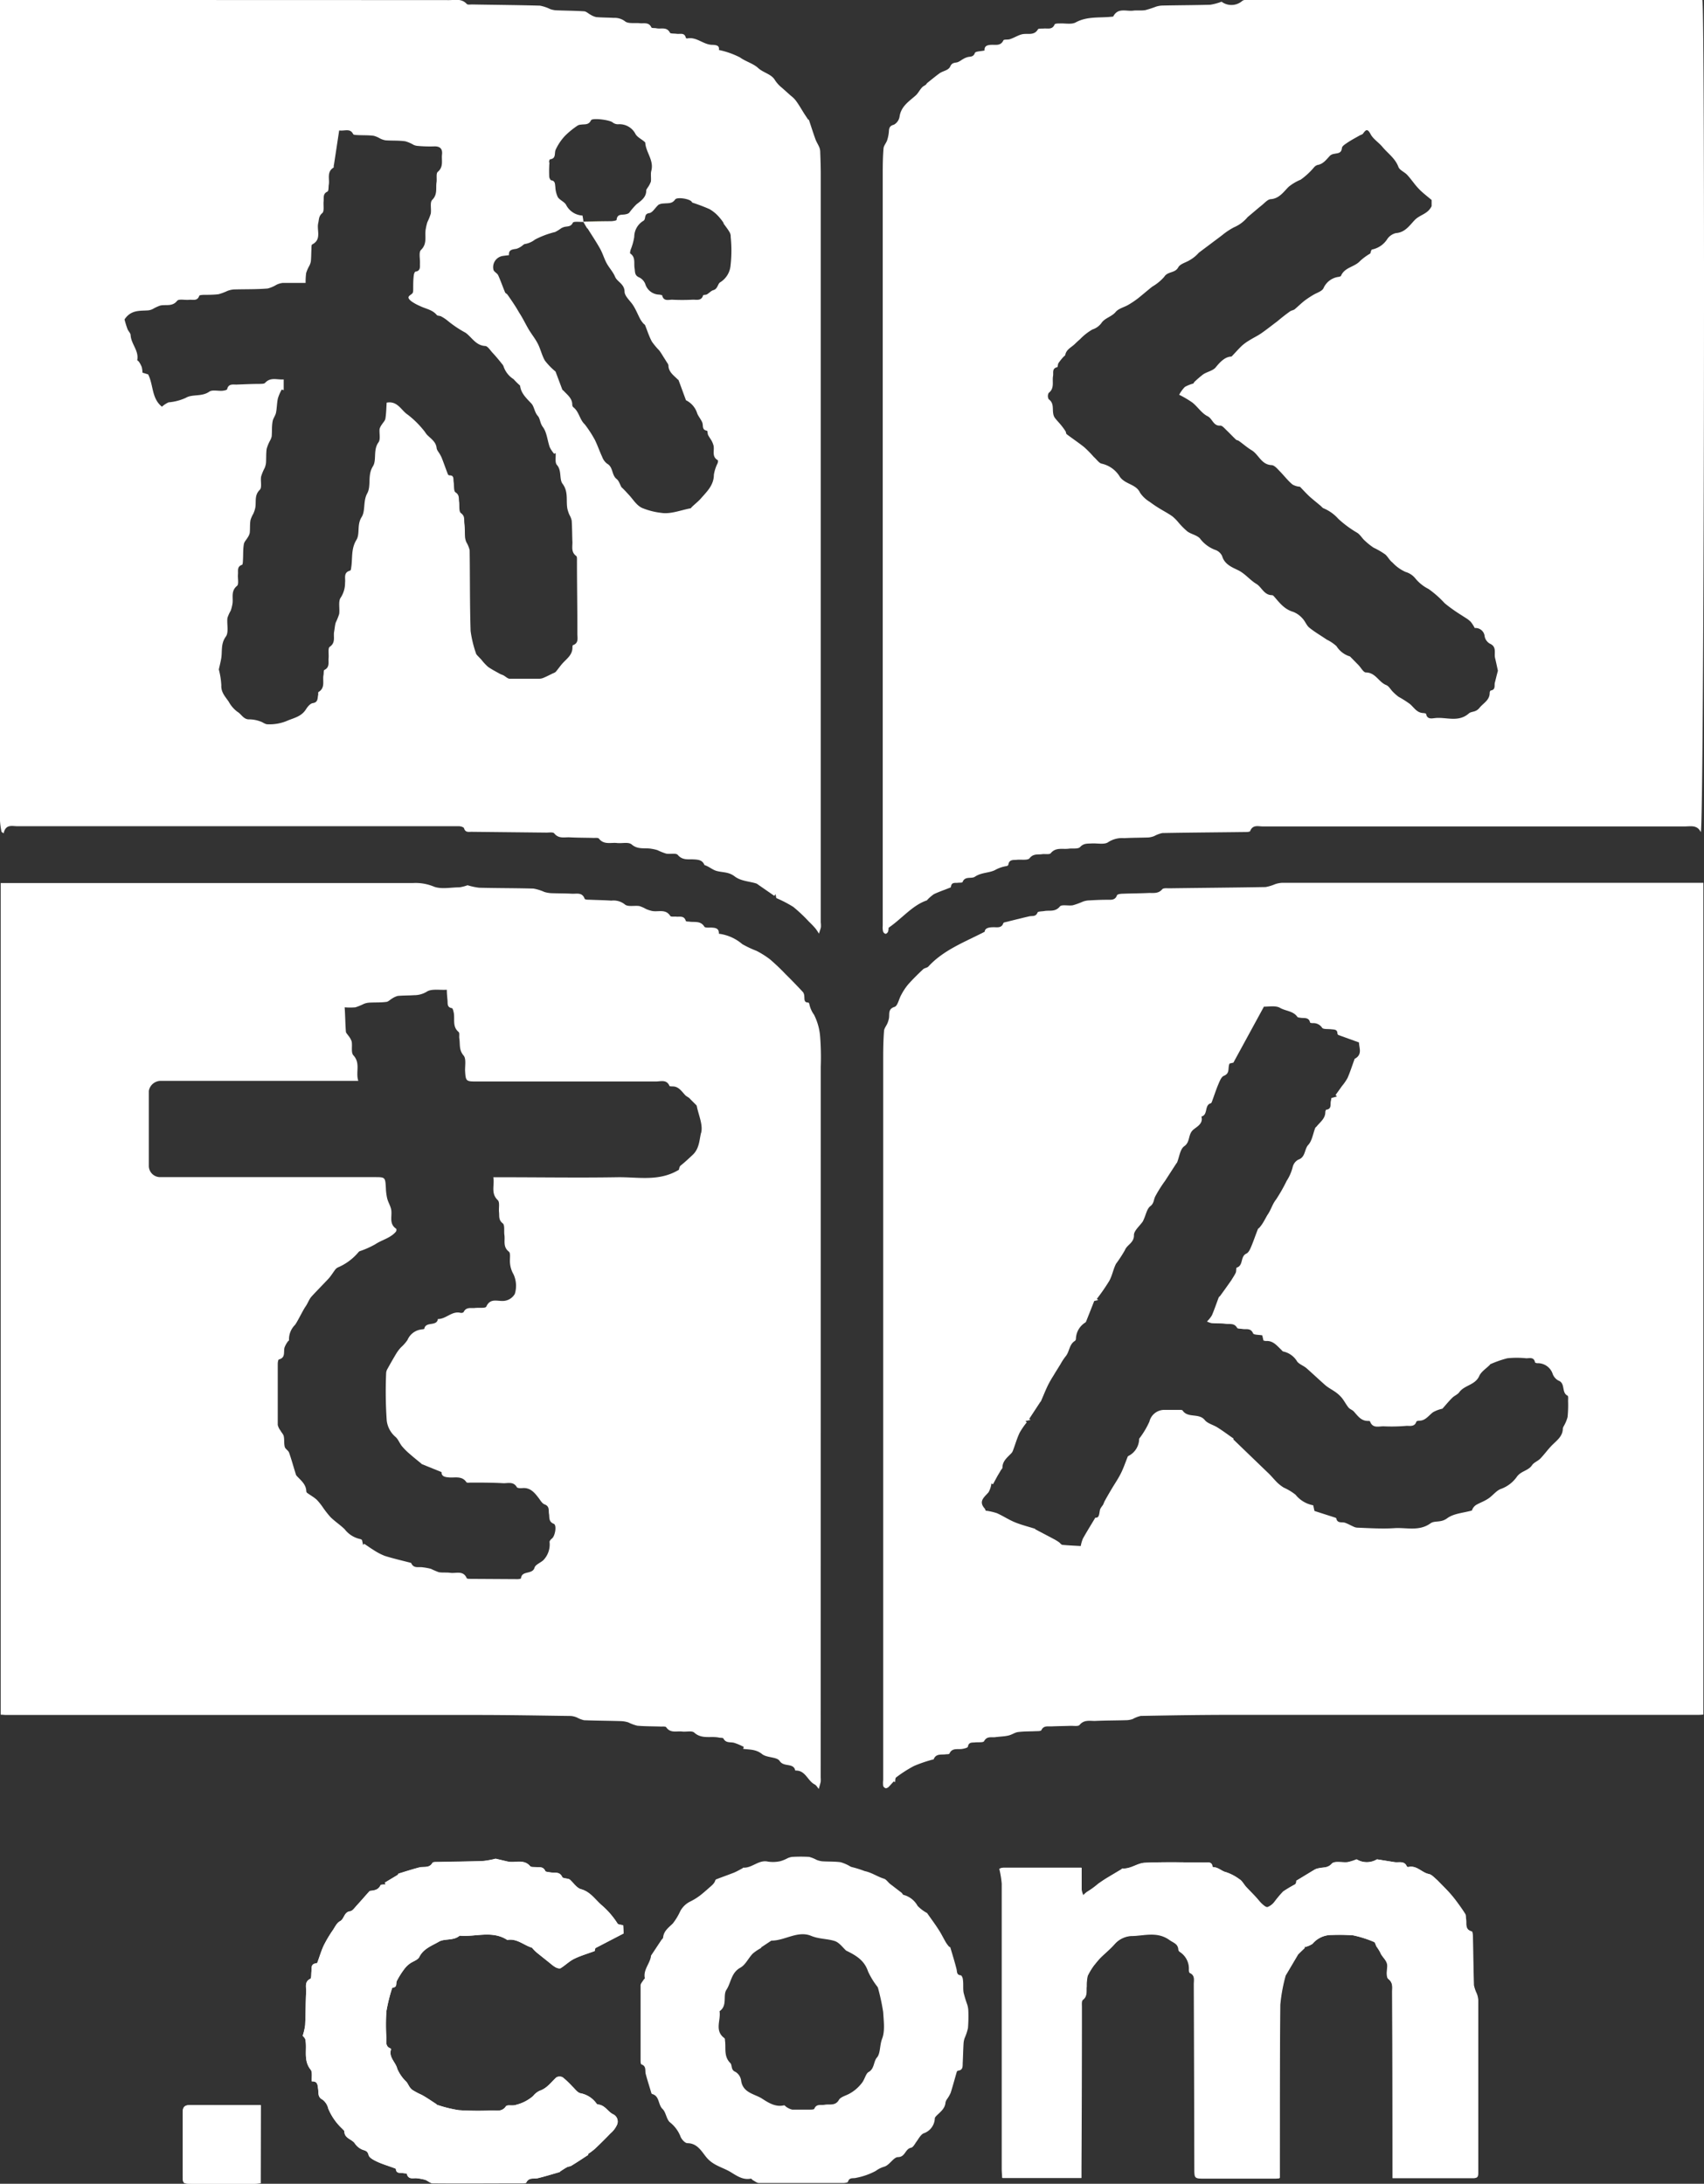
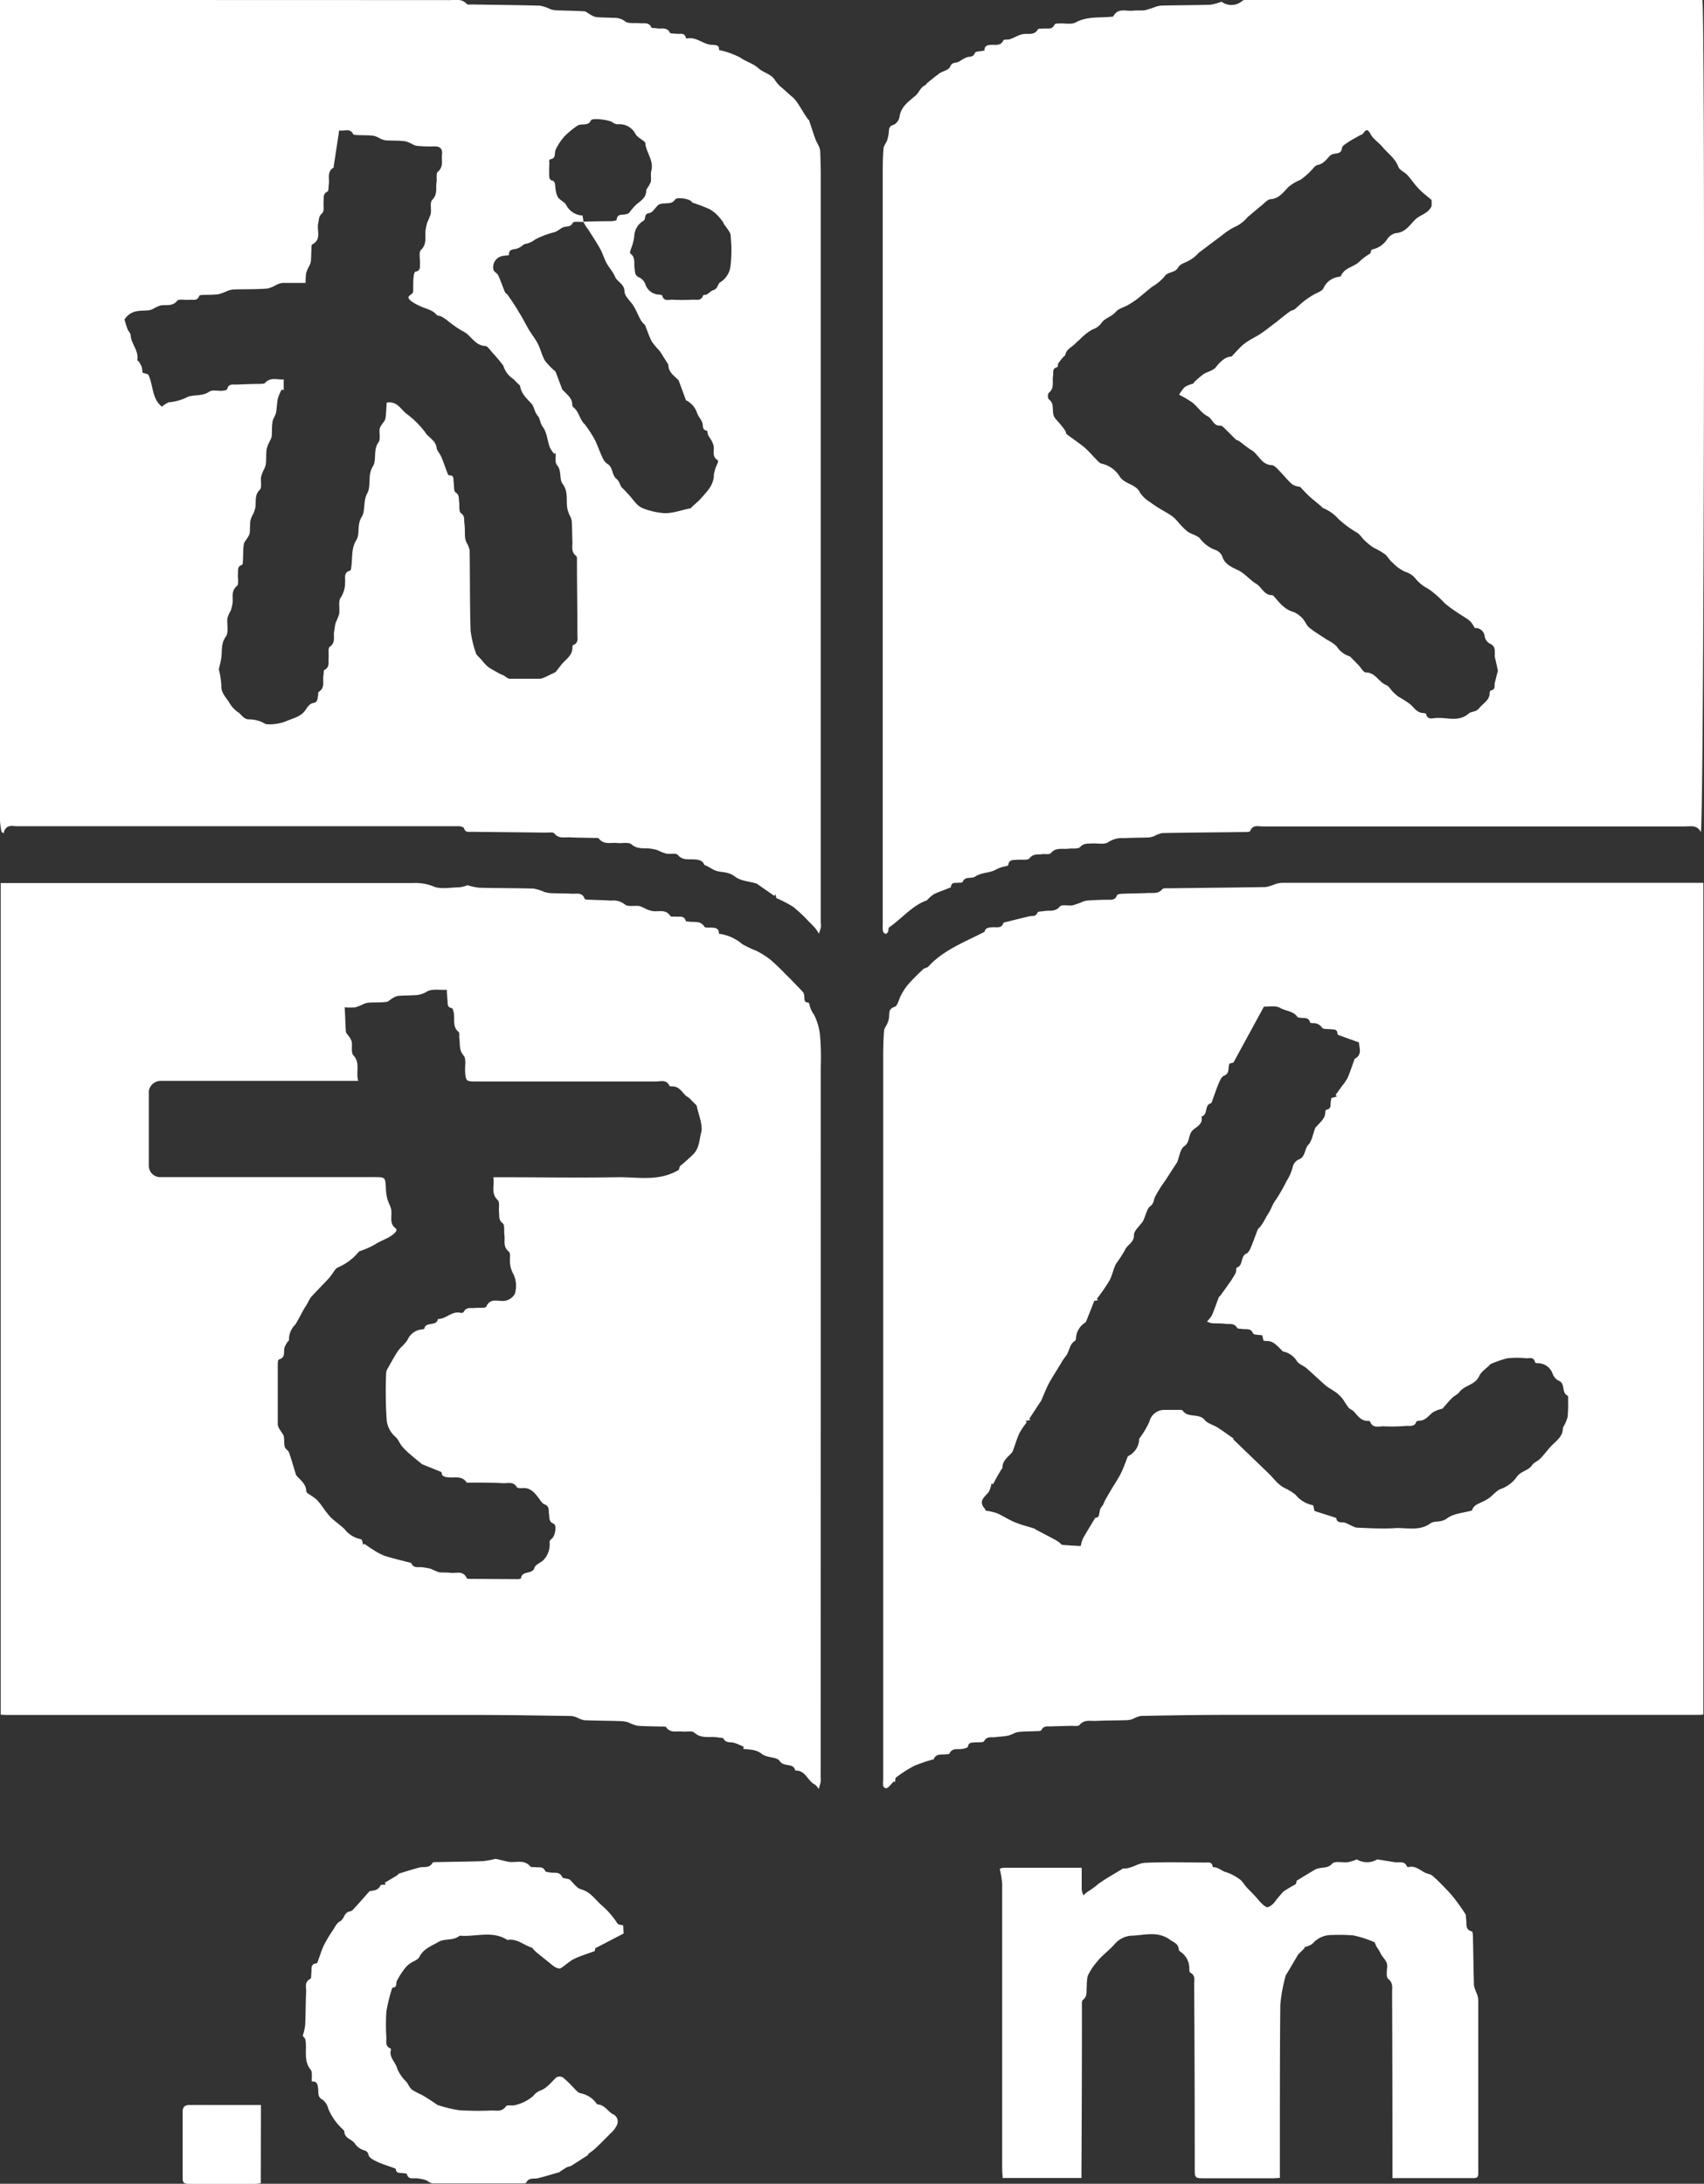
<svg xmlns="http://www.w3.org/2000/svg" viewBox="0 0 301.04 385.89">
  <rect x="0" y="0" width="301.04" height="385.89" fill="#333333" stroke="none" />
  <defs>
    <style>.cls-1{fill:#fff;}.cls-2{fill:#ff0;}</style>
  </defs>
  <g id="レイヤー_2" data-name="レイヤー 2">
    <g id="レイヤー_1-2" data-name="レイヤー 1">
-       <path class="cls-1" d="M230.53,344.2l-.14-.11a4.22,4.22,0,0,0,1.5-.6,4.4,4.4,0,0,1,3.46-1.57,35.15,35.15,0,0,1,3.71.06,19.85,19.85,0,0,1,3.72,1.18c.21.08.28.54.43.81a8.15,8.15,0,0,1,.68,1.08c.34.88,1.35,1.42,1.22,2.57-.08.7-.19,1.77.19,2.07.87.69.68,1.49.68,2.27q.06,15.59.06,31.19v1.73H260.3c.76,0,.78-.47.78-1q0-15.24,0-30.48a3.85,3.85,0,0,0-.26-1.13,6.55,6.55,0,0,1-.5-1.47c-.09-2.83-.11-5.67-.18-8.51,0-.35-.05-1-.2-1-1.23-.34-.83-1.37-1-2.16-.06-.31,0-.68-.15-.93-.54-.86-1.14-1.69-1.75-2.5a20.59,20.59,0,0,0-1.35-1.59c-.61-.65-1.25-1.28-1.83-1.88-.51-.39-1-1-1.48-1.08-1.26-.25-2.13-1.57-3.58-1.24a.35.35,0,0,1-.32-.1c-.43-1.06-1.38-.63-2.14-.75l-3.1-.5a3.49,3.49,0,0,1-3.61,0,9.53,9.53,0,0,1-1.58.5c-.95.1-2.33-.25-2.77.25-.74.83-1.52.62-2.3.82a2.38,2.38,0,0,0-.67.2c-1.07.64-2.13,1.3-3.31,2,0,.11,0,.53-.26.67a23.6,23.6,0,0,0-2.07,1.24,21.07,21.07,0,0,0-1.58,1.89,2.9,2.9,0,0,1-1.19.88c-.26.07-.71-.32-1-.58-.44-.41-.79-.89-1.2-1.33s-1.07-1.09-1.59-1.66-.73-1.11-1.24-1.4a8.26,8.26,0,0,0-2.4-1.24c-.64-.13-1.31-.84-2.17-.86a.22.22,0,0,1-.16-.15c-.11-.85-.8-.67-1.3-.67-3.56,0-7.12-.12-10.67.05-1.3.07-2.48,1.14-3.92,1-.05,0-.1.12-.16.15-.91.55-1.82,1.08-2.72,1.63-.47.29-.92.61-1.37.92a14.7,14.7,0,0,1-2,1.45,7.56,7.56,0,0,0-.67.6,3.6,3.6,0,0,1-.31-1c0-1.26,0-2.53,0-3.88-4.71,0-9.26,0-13.81,0a1.69,1.69,0,0,0-.67.2,16.5,16.5,0,0,1,.43,2.62q0,25.2,0,50.39c0,.54.06,1.08.08,1.61h13.94v-1.77q0-14.22.08-28.43c0-.43-.07-1.08.17-1.26.88-.67.58-1.59.69-2.41a7.82,7.82,0,0,1,.17-1.77,11.56,11.56,0,0,1,1.18-1.94c.35-.41.7-.88,1.1-1.28.82-.82,1.73-1.54,2.49-2.41a4.3,4.3,0,0,1,2.93-1.47c2.25,0,4.59-.89,6.8.7.71.51,1.51.66,1.57,1.7a.63.63,0,0,0,.23.39,3.51,3.51,0,0,1,1.64,3.09c0,.23,0,.6.18.66.93.44.68,1.26.68,2q.06,16.26.1,32.51c0,1.8,0,1.81,1.85,1.82h12c.38,0,.76,0,1.19-.06V383c0-9.59,0-19.19.08-28.79a29.1,29.1,0,0,1,.93-5.07.54.54,0,0,1,.1-.2l2.13-3.6Z" />
-       <path class="cls-1" d="M103.92,380.79v-.19a10.41,10.41,0,0,0,1.18-.89c.94-.89,1.86-1.8,2.75-2.73a4.3,4.3,0,0,0,1.1-1.41,1.42,1.42,0,0,0-.73-2c-.84-.47-1.36-1.54-2.51-1.68a.47.47,0,0,1-.31-.14,4.52,4.52,0,0,0-2.84-1.85c-.54-.09-1-.78-1.47-1.22a16.65,16.65,0,0,0-1.67-1.59,1.19,1.19,0,0,0-1.13,0c-.92.85-1.64,1.92-2.93,2.36a3.14,3.14,0,0,0-1.17.93,7.26,7.26,0,0,1-3,1.56c-.57.23-1.59-.07-1.82.27-.69,1-1.61.71-2.45.73a52.25,52.25,0,0,1-5.87-.05,22.91,22.91,0,0,1-3.84-.95c-.07,0-.11-.11-.17-.15-.85-.55-1.67-1.13-2.55-1.61a12.81,12.81,0,0,1-1.63-.86c-.59-.43-.7-1-1.07-1.44a6.93,6.93,0,0,1-1.61-2.3c-.28-1.18-1.55-2-1.11-3.42,0-.05,0-.17-.1-.19-.92-.35-.7-1.16-.72-1.84a36.52,36.52,0,0,1,0-4.68,29.07,29.07,0,0,1,1-4.07c0-.07.1-.16.15-.16.81-.06.5-.73.69-1.15a14.47,14.47,0,0,1,1.3-2.08,4.6,4.6,0,0,1,1-1c.55-.41,1.42-.63,1.68-1.17.73-1.49,2.24-2,3.45-2.7,1-.6,2.6-.13,3.68-1.07,2.81.26,5.75-1,8.42.76,1.69-.32,2.94.95,4.37,1.37a6.76,6.76,0,0,0,1.16,1.11L97.3,347a4.92,4.92,0,0,0,.93.66c.25.12.64.23.83.11.82-.51,1.52-1.22,2.37-1.64,1.11-.55,2.32-.89,3.63-1.38l.11-.51,5-2.6-.08-1.43c-.39-.12-.89-.11-1-.33a14.59,14.59,0,0,0-2.8-3.23c-1.16-1-2-2.36-3.63-2.82-.76-.2-1.32-1.11-2-1.71-.37-.23-1.21-.17-1.33-.44-.45-1-1.29-.69-2-.81-.35-.06-.91-.07-1-.27-.38-.85-1.1-.6-1.72-.68-.32,0-.78,0-.93-.14-1.12-1.35-2.66-.54-4-.84l-2.12-.5a14.67,14.67,0,0,1-2.25.41c-2.64.09-5.28.11-7.91.17-.36,0-.92,0-1,.15-.56,1-1.52.61-2.31.81-1.23.32-2.43.71-3.64,1.08-.09,0-.13.2-.23.26-.29.19-.59.36-.89.54l-1.35.81.15.33c-.31,0-.84,0-.9.12-.37.81-1.06.92-1.8,1a.33.33,0,0,0-.2.11c-.75.83-1.47,1.68-2.23,2.5-.35.39-.74,1-1.17,1-1.08.16-1,1.35-1.77,1.76-.54.27-.87,1-1.23,1.54a22.11,22.11,0,0,0-1.63,2.73c-.46,1-.75,2-1.12,3a.31.31,0,0,1-.16.16c-1.11.08-.83.94-.91,1.6,0,.4,0,1.05-.18,1.14-1.06.5-.7,1.43-.74,2.19-.1,2-.08,4-.18,6a10.27,10.27,0,0,1-.43,1.87c.08.12.43.4.48.72.31,1.75-.4,3.64.92,5.27.35.43.15,1.31.21,2.08,1.06-.08,1,.68,1.12,1.4s-.1,1.38.79,1.83a2.78,2.78,0,0,1,1,1.59,10.2,10.2,0,0,0,2.45,3.52c.14.17.4.34.4.52,0,1.25,1.36,1.33,1.87,2.14a3,3,0,0,0,1.17,1c.5.24,1,.17,1.23,1,.11.5.94.92,1.54,1.2,1,.46,2.06.77,3.1,1.16.07,0,.17.08.18.14.09.85.78.61,1.28.71.23.05.64,0,.66.14.29,1.11,1.19.66,1.86.78a8.73,8.73,0,0,1,1.37.26c.48.16.92.62,1.38.63,5.19.05,10.39,0,15.58,0,.32,0,.83,0,.91-.14.47-1,1.37-.6,2.09-.79,1.27-.31,2.53-.7,3.78-1.06.07,0,.11-.11.17-.15.39-.25.76-.51,1.16-.72.23-.12.53-.12.75-.25C102,382.09,102.93,381.43,103.92,380.79Z" />
      <path class="cls-1" d="M46.07,372c-4.32,0-8.47,0-12.62,0-1,0-1.19.53-1.18,1.37,0,3.64,0,7.28,0,10.92,0,1.56,0,1.6,1.61,1.6H45c.35,0,.69-.05,1-.08Z" />
      <path class="cls-1" d="M300.75,0H221.23c-.6,0-1.37-.14-1.76.16a2.91,2.91,0,0,1-3.66.14,9.93,9.93,0,0,1-2,.54c-2.8.08-5.6.08-8.4.14a4.2,4.2,0,0,0-1.16.19,19.31,19.31,0,0,1-1.91.62c-.7.12-1.45,0-2.15.09-1.2.16-2.67-.57-3.5,1,0,.07-.22.07-.34.08-2.11.23-4.27-.11-6.31,1-.76.41-1.88.13-2.84.19-.31,0-.82,0-.89.18-.42,1-1.26.63-2,.72-.31,0-.83,0-.92.1-.66,1.19-1.79.71-2.74.89a3,3,0,0,0-.64.2c-.54.22-1.05.51-1.61.69-.37.12-1,0-1.13.19-.45,1-1.31.78-2.06.8s-1.34.17-1.27,1c-.65.15-1.61.14-1.71.44-.28.76-.82.6-1.32.74a3.28,3.28,0,0,0-.7.3c-.33.18-.62.43-1,.58s-1,0-1.32.74-1.28.79-1.91,1.24-1.49,1.16-2.23,1.75c-.15.36-.56.44-.8.68-.45.45-.73,1.08-1.19,1.49-1.2,1.06-2.58,1.92-2.84,3.74a2,2,0,0,1-1,1.42c-1,.25-.82.91-.92,1.55a6.67,6.67,0,0,1-.29,1.25c-.18.47-.58.91-.62,1.38-.12,1.43-.14,2.88-.14,4.31q0,66.54,0,133.07a3.33,3.33,0,0,0,.06,1,.66.66,0,0,0,.44.42c.14,0,.37-.21.44-.38a2.21,2.21,0,0,0,.09-.69c2.39-1.65,4.24-4,6.76-4.84A7,7,0,0,1,165,158c.92-.43,1.89-.76,2.84-1.14.06,0,.15-.09.16-.15.09-.93.85-.62,1.37-.73.24,0,.65,0,.68-.1.42-1.13,1.56-.53,2.18-.95,1.11-.76,2.44-.65,3.5-1.15a6.12,6.12,0,0,1,2.06-.73c.13,0,.34-.14.35-.24.14-1,.93-.81,1.57-.88s1.86.14,2.18-.27c.68-.86,1.46-.6,2.23-.72.51-.07,1.28.11,1.51-.17.9-1.1,2.1-.65,3.18-.8.67-.09,1.61.1,2-.28.63-.7,1.32-.6,2-.64,1-.07,2.34.26,3-.25a4.47,4.47,0,0,1,2.77-.69c1.44-.08,2.88-.07,4.32-.12a4,4,0,0,0,1-.24,5.29,5.29,0,0,1,1.44-.54c4.8-.09,9.6-.12,14.39-.18.39,0,1.06,0,1.13-.17.46-1.18,1.43-.82,2.24-.82q37.26,0,74.51,0c1.06,0,2.23-.32,2.86,1C301.06,146,301.26,1.85,300.75,0Zm-36.66,120.6c-.13.52.19,1.27-.72,1.42-.09,0-.19.26-.19.4,0,1.33-1.12,1.81-1.8,2.66s-1.43.57-1.89,1c-1.85,1.62-4,.6-5.94.81-.59.06-1.42.28-1.61-.74,0-.09-.35-.14-.54-.15-1.12-.06-1.6-1-2.32-1.6a18.65,18.65,0,0,0-2-1.27,8.69,8.69,0,0,1-1-.88c-.4-.39-.7-1-1.18-1.19-1.33-.52-1.88-2.22-3.59-2.23-.44,0-.87-.85-1.31-1.3L238.5,116a4.21,4.21,0,0,1-2.38-1.81,7.11,7.11,0,0,0-1.72-1.16c-1-.69-2.12-1.33-3.08-2.11-.52-.42-.75-1.17-1.23-1.65a4.18,4.18,0,0,0-1.66-1.16c-1.56-.46-2.43-1.66-3.41-2.78a.47.47,0,0,0-.3-.16c-1.42,0-1.83-1.45-2.78-2-1.14-.69-1.92-1.76-3.17-2.39-1-.5-2.43-1-2.86-2.52a2.09,2.09,0,0,0-1.28-1.11,6,6,0,0,1-2.64-2c-.54-.59-1.54-.74-2.22-1.24a13.38,13.38,0,0,1-1.63-1.65,7.78,7.78,0,0,0-1-1c-.62-.45-1.31-.82-2-1.23s-1.35-.84-2-1.33a5.56,5.56,0,0,1-1.72-1.61c-.71-1.57-2.59-1.46-3.57-2.82a5,5,0,0,0-3.19-2.33c-.48-.07-.88-.72-1.43-1.2A18.59,18.59,0,0,0,191.52,79c-1-.8-2.06-1.5-3.07-2.27-.13-.09-.11-.38-.21-.53a12.28,12.28,0,0,0-1-1.33c-.32-.37-.65-.71-.93-1.1a1.69,1.69,0,0,1-.23-.64c-.18-.88.16-1.9-.81-2.58a1.17,1.17,0,0,1,0-1.12c1.08-.82.58-2,.77-3,.1-.56-.22-1.33.73-1.54.12,0,.09-.52.23-.73a10.56,10.56,0,0,1,.84-1.06c.11-.13.33-.24.36-.39.18-.94,1-1.29,1.61-1.85.33-.31.65-.63,1-.92A9.7,9.7,0,0,1,193,58.22a3.17,3.17,0,0,0,1.56-1.1c.62-.95,1.82-1.12,2.55-2,.51-.61,1.49-.82,2.24-1.26a16.48,16.48,0,0,0,1.71-1.15c.84-.67,1.65-1.38,2.51-2.06a8.43,8.43,0,0,0,2.11-1.73c.61-1,1.91-.61,2.48-1.68.33-.62,1.37-.85,2.06-1.29a6.34,6.34,0,0,0,1.58-1.3L214,43c.67-.51,1.35-1,2-1.51a12,12,0,0,1,2-1.32,6.4,6.4,0,0,0,2.41-1.8c.84-.7,1.67-1.42,2.52-2.11.49-.39,1-1,1.52-1.06,1.58-.08,2.38-1.4,3.26-2.23a8.48,8.48,0,0,1,2.08-1.22,12.76,12.76,0,0,0,2.39-2.22,1.34,1.34,0,0,1,.56-.37c1.06-.17,1.6-1,2.26-1.68a1.42,1.42,0,0,1,.7-.29c.59-.14,1.26-.05,1.37-1,0-.38.62-.73,1-1,.69-.46,1.43-.85,2.15-1.26.2-.11.47-.16.58-.32.54-.76.81-.89,1.35.12.46.86,1.43,1.44,2.08,2.23.95,1.15,2.25,2,2.82,3.53.21.58,1.06.89,1.54,1.4s1,1.22,1.49,1.83a12.32,12.32,0,0,0,1,1.07c.57.52,1.18,1,1.84,1.55v1.09c-.7,1.44-2.06,1.48-3,2.47s-1.71,2.18-3.3,2.29a2.58,2.58,0,0,0-1.5,1,4.18,4.18,0,0,1-2.71,1.9c-.17,0-.27.58-.33.71a9.88,9.88,0,0,0-1.79,1.31c-1,1.1-2.73,1.11-3.37,2.61,0,.1-.25.17-.39.2a3.4,3.4,0,0,0-2.71,2c-.27.58-1.23.82-1.87,1.23a16.8,16.8,0,0,0-1.5,1c-.59.47-1.13,1-1.72,1.5-.23.18-.58.2-.83.38-.77.55-1.52,1.14-2.24,1.75-.94.7-1.85,1.43-2.81,2.1-.68.47-1.43.82-2.13,1.26a8.45,8.45,0,0,0-1.29.93c-.58.54-1.1,1.15-1.86,1.94-1.05,0-1.93.83-2.79,1.9-.49.6-1.49.77-2.2,1.23A18.32,18.32,0,0,0,211,67.5c-.08.07-.11.24-.2.28a6.46,6.46,0,0,0-1.48.6,6,6,0,0,0-1,1.38,17.87,17.87,0,0,1,2.34,1.38c.94.75,1.64,1.9,2.68,2.41.88.43,1,1.77,2.27,1.66.35,0,.78.55,1.14.88.54.52,1.05,1.07,1.6,1.59.13.12.36.12.51.23.76.54,1.46,1.17,2.26,1.65,1.25.75,1.7,2.53,3.5,2.63.49,0,1,.59,1.39,1,.79.79,1.47,1.71,2.32,2.42a3,3,0,0,0,1.33.4c.79.82,1.34,1.44,2,2s1.07.89,1.61,1.34c.2.16.37.42.6.49a7.1,7.1,0,0,1,2.55,1.83,19.29,19.29,0,0,0,3.32,2.46c.55.32.9,1,1.38,1.41a11.39,11.39,0,0,0,1.55,1.24A13.34,13.34,0,0,1,244.76,98c.44.4.71,1,1.24,1.4a7.11,7.11,0,0,0,2.32,1.67,3.4,3.4,0,0,1,1.69,1.1,7.22,7.22,0,0,0,2.37,1.91,17.79,17.79,0,0,1,2.82,2.49c.56.48,1.17.92,1.77,1.34s1.32.86,2,1.3a4.84,4.84,0,0,1,.87.68,7.13,7.13,0,0,1,.7,1.09,1.61,1.61,0,0,1,1.75,1.49,1.91,1.91,0,0,0,.92,1.27c1.28.56.71,1.67.92,2.54s.34,1.53.5,2.25C264.44,119.21,264.27,119.93,264.09,120.64Z" />
      <path class="cls-1" d="M299.77,156H233.41c-2.28,0-4.56,0-6.84,0a4.72,4.72,0,0,0-1.27.23,7.81,7.81,0,0,1-1.71.52c-5.67.1-11.35.14-17,.22-.44,0-1.06-.07-1.26.17-.7.83-1.59.63-2.43.66-1.52.07-3,.07-4.56.13-.34,0-.91.08-1,.26-.35,1-1.17.78-1.89.81-1.08,0-2.16.06-3.23.12a3.62,3.62,0,0,0-.92.21,13.3,13.3,0,0,1-1.76.64c-.78.14-2-.19-2.31.23-.83,1-1.81.62-2.73.79-.41.07-1.11.05-1.2.26-.31.8-.95.55-1.49.68-1.47.34-2.92.71-4.38,1.07a.29.29,0,0,0-.18.14c-.3.9-1.09.7-1.71.71-.85,0-1.54.15-1.58.8-3.67,1.88-7.33,3.26-10,6.2-.26.19-.66.22-.89.44-.91.86-1.81,1.74-2.64,2.68a10.39,10.39,0,0,0-1.22,1.85c-.41.71-.61,1.92-1.16,2.1-1.22.39-.87,1.25-1,2a4.45,4.45,0,0,1-.26.88c-.19.47-.58.9-.61,1.37-.12,1.55-.15,3.12-.15,4.68q0,63.84,0,127.68a4.75,4.75,0,0,0,0,1.07.71.71,0,0,0,.46.4c.14,0,.36-.1.49-.22.33-.33.62-.68.93-1l.21.16c.07-.3,0-.74.23-.88a22.62,22.62,0,0,1,3.13-2,25.56,25.56,0,0,1,3.26-1.12c.07,0,.2,0,.21-.07.44-1.08,1.43-.73,2.23-.88.2,0,.52,0,.56-.13.49-1.06,1.46-.67,2.26-.81.37-.06,1-.21,1-.41.15-.84.75-.68,1.27-.74s1.45.06,1.59-.22c.5-.94,1.29-.61,2-.71s1.5-.11,2.23-.27,1.16-.55,1.77-.63c1.06-.14,2.15-.1,3.23-.16.31,0,.81,0,.89-.18.4-.84,1.13-.63,1.77-.66,1.15-.05,2.32-.06,3.47-.1.52,0,1.28.12,1.51-.16.82-1,1.89-.66,2.86-.71,1.84-.08,3.68-.07,5.52-.13a3.62,3.62,0,0,0,1-.2,5.26,5.26,0,0,1,1.43-.55c5.12-.1,10.24-.18,15.35-.19h82.92c.35,0,.7,0,1.12-.06V156ZM276.94,250.4a6.48,6.48,0,0,1-.67,1.6,1.48,1.48,0,0,0-.17.42c0,1.29-.91,2-1.75,2.81s-1.44,1.7-2.21,2.5c-.43.45-1.13.68-1.47,1.17-.66,1-1.88,1-2.65,2a5.88,5.88,0,0,1-2.78,2.18c-.85.26-1.49,1.19-2.29,1.72s-1.44.72-2.14,1.12a1.8,1.8,0,0,0-.77,1c-1.49.43-3.21.51-4.37,1.37s-2.18.35-2.95.9c-2,1.45-4.26.71-6.38.85s-4.39,0-6.59-.09a1.68,1.68,0,0,1-.65-.19c-.5-.22-1-.51-1.5-.68s-1.34.17-1.52-.76c0-.06-.12-.11-.19-.14L232.22,267,232,266a5.23,5.23,0,0,1-3.12-1.87,9.84,9.84,0,0,0-2.09-1.26,6.92,6.92,0,0,1-1.2-.94c-.56-.57-1.06-1.2-1.64-1.73l-6.1-5.88.12-.09c-1-.68-1.91-1.38-2.91-2-.72-.46-1.71-.67-2.21-1.29-1.05-1.3-3-.29-3.92-1.69-.09-.13-.45-.11-.68-.11-.88,0-1.76,0-2.64,0a2.71,2.71,0,0,0-2.55,2.08,15.18,15.18,0,0,1-1.58,2.71c-.08.13-.23.25-.23.37a3.43,3.43,0,0,1-1.93,3l-.08.08c-.4,1-.75,2.05-1.23,3s-1,1.7-1.51,2.55-.89,1.51-1.31,2.27c-.13.22-.19.47-.31.69s-.51.61-.57,1c-.13.69-.13,1.39-.8,1.29-.8,1.34-1.53,2.51-2.2,3.71a6.66,6.66,0,0,0-.38,1.31c-1-.06-2.13-.1-3.22-.21-.22,0-.4-.31-.6-.45a8,8,0,0,0-1-.61L183,270.29c-.07,0-.12-.13-.18-.15-1.18-.38-2.38-.67-3.52-1.14s-2.1-1.13-3.19-1.61a11,11,0,0,0-2-.45.69.69,0,0,0-.13-.35c-1.17-1.3-.11-2,.66-2.89a4.23,4.23,0,0,0,.51-1.55l.28.13.8-1.48c.19-.32.39-.64.59-1,.09-.15.28-.3.28-.45,0-1.2.91-1.84,1.62-2.6a1.61,1.61,0,0,0,.27-.52c.38-1,.68-2.08,1.15-3.06a13,13,0,0,1,1.26-1.83l-.24-.22.9-.21-.24-.17,2-3.05s.07,0,.08-.08c.41-.93.78-1.88,1.22-2.79a18.84,18.84,0,0,1,1-1.75c.39-.66.8-1.3,1.23-2a10.27,10.27,0,0,1,.87-1.34c.74-.82.63-2.14,1.68-2.78a.51.51,0,0,0,.18-.4,3.51,3.51,0,0,1,1.66-2.85.4.4,0,0,0,.14-.18c.46-1.16.92-2.31,1.43-3.62l.71-.18-.25-.19a34.38,34.38,0,0,0,2.21-3.2c.52-.94.7-2.07,1.18-3a24.39,24.39,0,0,0,1.56-2.39c.37-1,1.65-1.3,1.61-2.69,0-.78,1-1.59,1.56-2.4a3.89,3.89,0,0,0,.19-.41c.37-.79.54-1.85,1.16-2.31s.57-1.13.84-1.68a22.92,22.92,0,0,1,1.74-2.77l2-3.09a.85.85,0,0,0,.14-.19c.4-1,.53-2.35,1.26-2.85,1.07-.75.64-2,1.52-2.85.55-.53,1.9-1.08,1.51-2.4,1.24-.3.45-2.07,1.72-2.36,0,0,.08-.13.11-.2.38-1,.72-2.09,1.15-3.11.24-.56.53-1.35,1-1.53,1.14-.45.62-1.42,1-2.17l.67-.15,5.39-9.89c.92,0,2.09-.23,2.85.21,1,.58,2.33.53,3.06,1.59.09.12.36.13.55.16.65.11,1.48-.15,1.7.84,0,.07.29.1.44.11a1.84,1.84,0,0,1,1.68.81c.18.3,1,.2,1.59.27s1.09,0,1.12.74a.35.35,0,0,0,.18.28l3.63,1.31c0,.94.67,2.12-.75,2.89-.06,0-.06.14-.09.21-.39,1.06-.73,2.14-1.18,3.17a8.88,8.88,0,0,1-1,1.45c-.37.53-.75,1.05-1.13,1.58l.26.24-1,.29a3.25,3.25,0,0,1-.07.48c-.17.58.21,1.44-.83,1.58-.07,0-.15.27-.16.41,0,1.16-.92,1.77-1.54,2.55-.08.09-.2.16-.24.26-.4,1-.55,2.26-1.24,3s-.46,2.17-1.75,2.6a2,2,0,0,0-1,1.33,8,8,0,0,1-1.06,2.42,29.07,29.07,0,0,1-1.89,3.32c-.63.77-.89,1.86-1.52,2.72-.28.49-.54,1-.83,1.46a6.44,6.44,0,0,1-.55.74c-.09.11-.26.18-.3.31-.4,1-.75,2.07-1.18,3.08-.19.46-.46,1.05-.86,1.23-1.09.5-.47,2.08-1.69,2.47-.13,0-.05.61-.17.89-.22.47-.53.91-.77,1.32-.7,1-1.34,1.9-2,2.8-.07.09-.2.15-.24.25-.4,1.05-.76,2.13-1.2,3.16a5.24,5.24,0,0,1-.88,1.1,3.52,3.52,0,0,0,.83.3c.79.06,1.6,0,2.39.11s1.6-.19,2.11.72c.1.18.59.13.9.19.68.13,1.49-.23,1.92.78.12.28,1,.23,1.62.35l.21.91a1.8,1.8,0,0,0,.45.09c1.22-.09,1.89.78,2.65,1.5.14.13.28.35.43.36a3.77,3.77,0,0,1,2.44,1.79c.41.49,1.13.72,1.63,1.15,1.13,1,2.19,2,3.32,3,.56.48,1.23.81,1.83,1.24a5.91,5.91,0,0,1,1.09,1c.44.54.75,1.18,1.19,1.72.24.29.67.41.93.69.68.75,1.25,1.64,2.42,1.67.16,0,.42,0,.45.09.48,1.34,1.66.8,2.53.87a30.69,30.69,0,0,0,3.95-.09c.64,0,1.41.17,1.7-.73,0-.11.34-.17.52-.18,1.12,0,1.66-.94,2.45-1.51a6,6,0,0,1,1.64-.61c.62-.7,1.15-1.35,1.74-1.93.37-.37.95-.57,1.25-1,.92-1.25,2.79-1.23,3.51-2.84.35-.79,1.25-1.34,1.9-2,0,0,0-.08.06-.09a19,19,0,0,1,3-1.05,16.29,16.29,0,0,1,3.35,0c.57,0,1.35-.26,1.54.7,0,.08.26.17.4.17a2.77,2.77,0,0,1,2.74,1.93,2.2,2.2,0,0,0,1,1.14c1.29.47.49,2.13,1.62,2.67.16.08.08.68.09,1A21.16,21.16,0,0,1,276.94,250.4Z" />
      <path class="cls-1" d="M145,188.47a46.68,46.68,0,0,0-.1-5.16,10.34,10.34,0,0,0-1.09-4,4.84,4.84,0,0,1-.83-1.89c0-.1-.12-.26-.19-.26-.82,0-.63-.66-.7-1.14a1.36,1.36,0,0,0-.21-.68q-1.53-1.65-3.14-3.24A36.2,36.2,0,0,0,136,169.5a15.57,15.57,0,0,0-2.36-1.48,18.5,18.5,0,0,1-2.5-1.18A7.89,7.89,0,0,0,127,165c.06-1-.65-1.06-1.41-1.09-.39,0-1,.06-1.15-.15-.68-1.13-1.79-.73-2.74-.91-.2,0-.52,0-.55-.14-.31-1-1.15-.64-1.8-.74-.32,0-.82.06-.93-.11-.82-1.3-2.12-.67-3.21-.88a5.92,5.92,0,0,1-1.08-.35,5.82,5.82,0,0,0-1.18-.52c-.86-.13-2,.18-2.55-.28a3.19,3.19,0,0,0-2.4-.68c-1.28-.09-2.56-.1-3.84-.16-.3,0-.83,0-.88-.19-.43-1.17-1.41-.83-2.22-.87-1.24-.07-2.48-.05-3.72-.1a5.14,5.14,0,0,1-1.16-.21,8.42,8.42,0,0,0-1.93-.6c-3.2-.09-6.4-.07-9.6-.15a11.37,11.37,0,0,1-2.05-.44,7.14,7.14,0,0,1-1.43.37c-1.56,0-3.3.4-4.62-.17a8.41,8.41,0,0,0-3.54-.59q-35.64,0-71.27,0H.12V303c.4,0,.67.05.94.05h83c5.6,0,11.19.1,16.79.18a3.37,3.37,0,0,1,1.1.28,5.11,5.11,0,0,0,1.22.47c2.19.09,4.39.09,6.59.16a4.91,4.91,0,0,1,1.26.23,7.6,7.6,0,0,0,1.56.58c1.39.12,2.8.1,4.2.15.31,0,.8-.05.92.13.75,1.09,1.86.63,2.83.75.71.09,1.69-.19,2.11.18,1.34,1.22,2.94.58,4.39.89.27.06.71,0,.78.17.42.82,1.18.59,1.85.74a10.1,10.1,0,0,1,1.74.74l-.11.34c1.15.15,2.27.06,3.34.92.83.68,2.62.47,3.11,1.22.75,1.15,2.45.25,2.76,1.7,1.79-.11,2.15,1.79,3.41,2.44.31.15.5.53.74.8.11-.42.25-.84.34-1.27a4.31,4.31,0,0,0,0-.72Q145,251.29,145,188.47Zm-21.15,11.72c-.3,1.22-.28,2.76-1.47,3.88-.7.65-1.39,1.31-2.14,1.9-.23.19-.26.62-.3.74-3.53,2.15-7.29,1.25-10.93,1.32-6.87.11-13.76,0-20.64,0H87.15c.26,1.41-.5,2.81.79,4.05.39.37.14,1.38.22,2.1s-.12,1.4.66,2c.39.3.19,1.35.29,2.05.15,1-.31,2.09.79,2.95.36.28.12,1.29.2,2a4.69,4.69,0,0,0,.62,2,4.86,4.86,0,0,1,.23,3.47,2.49,2.49,0,0,1-2.26,1.24c-1,0-2.12-.45-2.78,1-.15.33-1.34.16-2,.24s-1.55-.23-2,.72c-.05.11-.38.18-.55.14-1.54-.38-2.55,1.12-4,1.09-.2,1.39-2.14.36-2.4,1.72,0,.09-.44.1-.67.15A3.06,3.06,0,0,0,72,236.77a7.25,7.25,0,0,1-1.17,1.33,7.08,7.08,0,0,0-.77,1c-.55.91-1.08,1.84-1.6,2.78a1.66,1.66,0,0,0-.24.74,75.53,75.53,0,0,0,.1,8.38,4.48,4.48,0,0,0,1.5,2.87c.52.42.76,1.16,1.2,1.7A11.82,11.82,0,0,0,72.47,257c.62.55,1.27,1.06,1.91,1.59a.84.84,0,0,0,.18.15L78,260.13c0,.8.62.89,1.4.95,1,.07,2.24-.31,3,.84.1.14.53.07.81.07,1.92,0,3.84,0,5.76.11.82,0,1.76-.31,2.34.7.11.19.68.19,1,.16,1.34-.11,2.07.74,2.78,1.66.35.44.66,1.05,1.12,1.22.93.34.67,1.08.78,1.68s-.11,1.37.84,1.75c.57.22.25,2.16-.32,2.6-.19.15-.43.41-.42.61A4,4,0,0,1,96,275.69c-.5.47-1.4.78-1.56,1.32-.37,1.3-2.3.44-2.4,1.93a1.69,1.69,0,0,1-.67.11L83.12,279c-.23,0-.62,0-.67-.13-.62-1.42-1.89-.8-2.9-.94-.67-.09-1.37,0-2-.1a11.47,11.47,0,0,1-1.41-.6,10.55,10.55,0,0,0-1.47-.27c-.7-.12-1.56.25-2-.7,0-.06-.13-.1-.2-.12-1.5-.39-3-.73-4.49-1.2a10.37,10.37,0,0,1-2-1.05c-.56-.34-1.09-.73-1.64-1.09l-.19.21-.2-.9c-.08,0-.14-.11-.21-.12a4.73,4.73,0,0,1-2.85-1.76c-.78-.76-1.7-1.36-2.48-2.12a16.72,16.72,0,0,1-1.36-1.73A10.74,10.74,0,0,0,55.94,265c-.52-.46-1.14-.8-1.7-1.21a.44.44,0,0,1-.13-.32c-.06-1.18-.92-1.84-1.64-2.61a.81.81,0,0,1-.19-.29c-.41-1.29-.76-2.6-1.21-3.88-.14-.38-.66-.64-.76-1-.16-.61-.05-1.28-.18-1.9-.07-.35-.4-.64-.58-1a2.52,2.52,0,0,1-.48-1c0-3.59,0-7.19,0-10.79,0-.27.07-.73.2-.77,1.24-.33.78-1.34,1-2.12a4.34,4.34,0,0,1,.62-1.1c0-.06.16-.09.17-.15a3.6,3.6,0,0,1,1-2.68c.32-.28,1.44-2.62,1.89-3.26s.63-1.28,1.08-1.8c1-1.09,2-2.09,3-3.16.46-.5.81-1.11,1.23-1.65a1.28,1.28,0,0,1,.45-.35,9.69,9.69,0,0,0,3.63-2.7.63.63,0,0,1,.18-.15,16.08,16.08,0,0,0,2.77-1.23c1.19-.8,2.7-1.09,3.66-2.24.1-.12.13-.49,0-.54-1.34-.93-.56-2.36-.88-3.53-.16-.6-.5-1.16-.66-1.77a9.67,9.67,0,0,1-.24-1.86c-.11-1.92-.1-1.93-2-1.93H28.29a2,2,0,0,1-2-1.91q0-6.66,0-13.32a2.14,2.14,0,0,1,2.08-1.78H63.3c-.51-1.54.44-3.1-.87-4.52-.45-.49-.15-1.63-.3-2.44a3.43,3.43,0,0,0-.62-1.07c-.14-.22-.38-.43-.4-.65C61,181,61,179.59,60.89,178a10.77,10.77,0,0,0,1.91,0,10.39,10.39,0,0,0,1.49-.61,3.17,3.17,0,0,1,.91-.21c1-.06,2,0,3-.13.37,0,.71-.4,1.07-.6a3.32,3.32,0,0,1,1-.46c1-.09,1.92-.06,2.88-.13a4.22,4.22,0,0,0,2.26-.63c.85-.54,2.23-.25,3.53-.33,0,.71.07,1.29.12,1.87s-.11,1.23.77,1.38c.15,0,.27.51.33.8.23,1.14-.29,2.45.86,3.41.21.18.06.77.13,1.16.16,1-.1,2,.75,3,.5.57.22,1.84.27,2.79.1,1.71.19,1.8,1.91,1.8q15.9,0,31.8,0c.84,0,1.88-.41,2.39.77,0,.1.37.09.57.1,1.06,0,1.58.87,2.22,1.55.26.27.68.39.89.7l1,1a.49.49,0,0,1,.14.18C123.39,197,124.23,198.74,123.87,200.19Z" />
      <path class="cls-1" d="M230.53,344.2l-1.18,1.17-2.13,3.6a.54.54,0,0,0-.1.2,29.1,29.1,0,0,0-.93,5.07c-.1,9.6-.07,19.2-.08,28.79v1.83c-.43,0-.81.06-1.19.06h-12c-1.85,0-1.85,0-1.85-1.82q0-16.26-.1-32.51c0-.71.25-1.53-.68-2-.14-.06-.2-.43-.18-.66a3.51,3.51,0,0,0-1.64-3.09.63.63,0,0,1-.23-.39c-.06-1-.86-1.19-1.57-1.7-2.21-1.59-4.55-.74-6.8-.7a4.3,4.3,0,0,0-2.93,1.47c-.76.87-1.67,1.59-2.49,2.41-.4.4-.75.87-1.1,1.28a11.56,11.56,0,0,0-1.18,1.94A7.82,7.82,0,0,0,192,351c-.11.82.19,1.74-.69,2.41-.24.18-.17.83-.17,1.26q0,14.22-.08,28.43v1.77H177.13c0-.53-.08-1.07-.08-1.61q0-25.19,0-50.39a16.5,16.5,0,0,0-.43-2.62,1.69,1.69,0,0,1,.67-.2c4.55,0,9.1,0,13.81,0,0,1.35,0,2.62,0,3.88a3.6,3.6,0,0,0,.31,1,7.56,7.56,0,0,1,.67-.6,14.7,14.7,0,0,0,2-1.45c.45-.31.9-.63,1.37-.92.9-.55,1.81-1.08,2.72-1.63.06,0,.11-.15.16-.15,1.44.14,2.62-.93,3.92-1,3.55-.17,7.11-.07,10.67-.05.5,0,1.19-.18,1.3.67a.22.22,0,0,0,.16.15c.86,0,1.53.73,2.17.86a8.26,8.26,0,0,1,2.4,1.24c.51.29.82.94,1.24,1.4s1.07,1.1,1.59,1.66.76.92,1.2,1.33c.28.26.73.65,1,.58a2.9,2.9,0,0,0,1.19-.88,21.07,21.07,0,0,1,1.58-1.89,23.6,23.6,0,0,1,2.07-1.24c.21-.14.22-.56.26-.67,1.18-.72,2.24-1.38,3.31-2a2.38,2.38,0,0,1,.67-.2c.78-.2,1.56,0,2.3-.82.44-.5,1.82-.15,2.77-.25a9.53,9.53,0,0,0,1.58-.5,3.49,3.49,0,0,0,3.61,0l3.1.5c.76.12,1.71-.31,2.14.75a.35.35,0,0,0,.32.1c1.45-.33,2.32,1,3.58,1.24.53.1,1,.69,1.48,1.08.58.6,1.22,1.23,1.83,1.88a20.59,20.59,0,0,1,1.35,1.59c.61.81,1.21,1.64,1.75,2.5.16.25.09.62.15.93.14.79-.26,1.82,1,2.16.15,0,.2.65.2,1,.07,2.84.09,5.68.18,8.51a6.55,6.55,0,0,0,.5,1.47,3.85,3.85,0,0,1,.26,1.13q0,15.24,0,30.48c0,.57,0,1-.78,1H246v-1.73q0-15.6-.06-31.19c0-.78.19-1.58-.68-2.27-.38-.3-.27-1.37-.19-2.07.13-1.15-.88-1.69-1.22-2.57a8.15,8.15,0,0,0-.68-1.08c-.15-.27-.22-.73-.43-.81a19.85,19.85,0,0,0-3.72-1.18,35.15,35.15,0,0,0-3.71-.06,4.4,4.4,0,0,0-3.46,1.57,4.22,4.22,0,0,1-1.5.6Z" />
      <path class="cls-1" d="M103.92,380.79c-1,.64-2,1.3-3,1.93-.22.13-.52.13-.75.25-.4.21-.77.47-1.16.72-.06,0-.1.13-.17.15-1.25.36-2.51.75-3.78,1.06-.72.19-1.62-.18-2.09.79-.08.16-.59.14-.91.14-5.19,0-10.39,0-15.58,0-.46,0-.9-.47-1.38-.63a8.73,8.73,0,0,0-1.37-.26c-.67-.12-1.57.33-1.86-.78,0-.1-.43-.09-.66-.14-.5-.1-1.19.14-1.28-.71,0-.06-.11-.12-.18-.14-1-.39-2.1-.7-3.1-1.16-.6-.28-1.43-.7-1.54-1.2-.19-.83-.73-.76-1.23-1a3,3,0,0,1-1.17-1c-.51-.81-1.85-.89-1.87-2.14,0-.18-.26-.35-.4-.52A10.2,10.2,0,0,1,58,372.64a2.78,2.78,0,0,0-1-1.59c-.89-.45-.72-1.15-.79-1.83s-.06-1.48-1.12-1.4c-.06-.77.14-1.65-.21-2.08-1.32-1.63-.61-3.52-.92-5.27-.05-.32-.4-.6-.48-.72a10.27,10.27,0,0,0,.43-1.87c.1-2,.08-4,.18-6,0-.76-.32-1.69.74-2.19.19-.09.13-.74.18-1.14.08-.66-.2-1.52.91-1.6a.31.31,0,0,0,.16-.16c.37-1,.66-2,1.12-3a22.11,22.11,0,0,1,1.63-2.73c.36-.56.69-1.27,1.23-1.54.81-.41.69-1.6,1.77-1.76.43-.06.82-.63,1.17-1,.76-.82,1.48-1.67,2.23-2.5a.33.33,0,0,1,.2-.11c.74-.07,1.43-.18,1.8-1,.06-.15.59-.09.9-.12l-.15-.33,1.35-.81c.3-.18.6-.35.89-.54.1-.06.14-.23.23-.26,1.21-.37,2.41-.76,3.64-1.08.79-.2,1.75.18,2.31-.81.11-.19.67-.15,1-.15,2.63-.06,5.27-.08,7.91-.17a14.67,14.67,0,0,0,2.25-.41l2.12.5c1.32.3,2.86-.51,4,.84.15.18.61.1.93.14.62.08,1.34-.17,1.72.68.09.2.65.21,1,.27.72.12,1.56-.2,2,.81.12.27,1,.21,1.33.44.66.6,1.22,1.51,2,1.71,1.67.46,2.47,1.8,3.63,2.82a14.59,14.59,0,0,1,2.8,3.23c.13.22.63.21,1,.33l.08,1.43-5,2.6-.11.51c-1.31.49-2.52.83-3.63,1.38-.85.42-1.55,1.13-2.37,1.64-.19.12-.58,0-.83-.11a4.92,4.92,0,0,1-.93-.66l-2.18-1.75A6.76,6.76,0,0,1,94,344.18c-1.43-.42-2.68-1.69-4.37-1.37-2.67-1.73-5.61-.5-8.42-.76-1.08.94-2.66.47-3.68,1.07-1.21.72-2.72,1.21-3.45,2.7-.26.54-1.13.76-1.68,1.17a4.6,4.6,0,0,0-1,1,14.47,14.47,0,0,0-1.3,2.08c-.19.42.12,1.09-.69,1.15,0,0-.13.09-.15.16a29.07,29.07,0,0,0-1,4.07,36.52,36.52,0,0,0,0,4.68c0,.68-.2,1.49.72,1.84,0,0,.12.14.1.19-.44,1.39.83,2.24,1.11,3.42a6.93,6.93,0,0,0,1.61,2.3c.37.46.48,1,1.07,1.44a12.81,12.81,0,0,0,1.63.86c.88.48,1.7,1.06,2.55,1.61.06,0,.1.13.17.15a22.91,22.91,0,0,0,3.84.95,52.25,52.25,0,0,0,5.87.05c.84,0,1.76.28,2.45-.73.23-.34,1.25,0,1.82-.27a7.26,7.26,0,0,0,3-1.56,3.14,3.14,0,0,1,1.17-.93c1.29-.44,2-1.51,2.93-2.36a1.19,1.19,0,0,1,1.13,0,16.65,16.65,0,0,1,1.67,1.59c.48.44.93,1.13,1.47,1.22a4.52,4.52,0,0,1,2.84,1.85.47.47,0,0,0,.31.14c1.15.14,1.67,1.21,2.51,1.68a1.42,1.42,0,0,1,.73,2,4.3,4.3,0,0,1-1.1,1.41c-.89.93-1.81,1.84-2.75,2.73a10.41,10.41,0,0,1-1.18.89Z" />
      <path class="cls-1" d="M46.07,372V385.8c-.34,0-.68.08-1,.08H33.89c-1.58,0-1.61,0-1.61-1.6,0-3.64,0-7.28,0-10.92,0-.84.19-1.37,1.18-1.37C37.6,372,41.75,372,46.07,372Z" />
      <path class="cls-2" d="M103,39.14h0l0,0h0Z" />
      <path class="cls-2" d="M103.06,39.18h0c.22.39.44.77.67,1.15Z" />
      <path class="cls-2" d="M103.06,39.18h0l0,0Z" />
      <path class="cls-2" d="M107.93,39.06c-1.62,0-3.25.06-4.87.08h0C104.68,39.12,106.3,39.11,107.93,39.06Z" />
-       <path class="cls-2" d="M103,39.14h0l0,0v0h0Z" />
      <path class="cls-1" d="M145,163q0-66.1,0-132.22c0-1.36-.05-2.72-.1-4.08a2.2,2.2,0,0,0-.2-.77c-.2-.46-.48-.88-.65-1.36-.4-1.1-.75-2.23-1.13-3.35,0-.06-.14-.08-.18-.13l-.62-.94c-.46-.72-.88-1.47-1.37-2.16a4.61,4.61,0,0,0-.94-1c-.27-.21-1.55-1.4-1.84-1.62a5.72,5.72,0,0,1-1.15-1.35c-.65-.95-2-1.19-2.88-2s-2.18-1.13-3.22-1.88A15,15,0,0,0,127,8.83c.16-.84-.54-.89-1.26-.91-1.53-.06-2.72-1.48-4.37-1.12a.26.26,0,0,1-.2-.11c-.24-1-1-.62-1.66-.72-.39-.06-1,0-1.14-.17-.56-1.12-1.57-.63-2.39-.8-.31-.07-.83,0-.9-.15-.45-1-1.35-.66-2.09-.75s-2,.13-2.55-.32a3,3,0,0,0-2-.62c-1-.06-2.08-.05-3.11-.14a3.25,3.25,0,0,1-1-.42c-.38-.19-.74-.57-1.12-.6-1.68-.11-3.36-.11-5-.18a4,4,0,0,1-1-.21A7.13,7.13,0,0,0,95.39,1c-4-.11-8-.14-12-.21-.31,0-.77.08-.93-.09-.9-1-2.07-.68-3.15-.68Q40.58,0,1.82,0H0v3.1q0,71,0,141.94A13.35,13.35,0,0,0,.27,147l.37.26C1,145.59,2.14,146,3.09,146H77.71c1.12,0,2.24,0,3.36,0,.32,0,.85.16.91.36.23.79.82.63,1.35.63l13.2.14c.47,0,1.17-.12,1.39.14.79,1,1.82.64,2.77.7,1.39.07,2.79.06,4.19.1.32,0,.79-.05.93.12.88,1.14,2.11.66,3.2.78.88.1,2-.22,2.57.24,1.14,1,2.39.55,3.57.79a6.73,6.73,0,0,1,1,.23,11.08,11.08,0,0,0,1.53.61c.69.14,1.75-.15,2.07.24.81.95,1.77.74,2.7.78s1.65.11,2,1c.73.23,1.33.76,2,1,1.09.35,2.23.15,3.33,1s2.54.86,3.83,1.26a1.73,1.73,0,0,1,.39.25l2.8,1.94L137,158l.15.7a21.55,21.55,0,0,1,3,1.56,27.73,27.73,0,0,1,2.74,2.58c.41.4.82.81,1.19,1.25a8.28,8.28,0,0,1,.6.9c.12-.39.27-.76.35-1.15A4.69,4.69,0,0,0,145,163Zm-48-134.33c0-.18.09-.51.17-.52,1.14-.13.72-1.08,1-1.7A9.28,9.28,0,0,1,99.82,24a14.71,14.71,0,0,1,2.24-1.82,1.21,1.21,0,0,1,.55-.15c.65-.12,1.37.12,1.8-.77.24-.48,3.26-.06,3.78.34a1.53,1.53,0,0,0,1,.36,3.17,3.17,0,0,1,3.09,1.74c.32.54,1,.86,1.51,1.29.09.07.21.16.21.25.11,1.69,1.55,3.08,1.07,4.93-.16.6,0,1.28-.08,1.91a4.27,4.27,0,0,1-.58,1.09c-.09.16-.24.32-.24.49,0,1.2-.88,1.79-1.72,2.44a12.72,12.72,0,0,0-1.3,1.51,1.26,1.26,0,0,1-.6.25c-.62.18-1.51-.17-1.62,1,0,.11-.63.22-1,.23-1.62,0-3.25.06-4.87.08,0-.34-.09-.68-.15-1.08A3.45,3.45,0,0,1,100,36.18c-.33-.55-1.12-.82-1.46-1.36a4.72,4.72,0,0,1-.43-1.8c-.08-.5,0-1.05-.72-1.16-.15,0-.34-.41-.36-.63C97,30.39,97,29.55,97.07,28.71ZM101.24,114c-.09,0-.11.29-.11.44,0,1.26-.95,1.92-1.7,2.73-.45.49-.82,1.05-1.25,1.55a1.48,1.48,0,0,1-.48.26c-.56.27-1.11.56-1.69.8a2,2,0,0,1-.79.16c-1.72,0-3.44,0-5.16,0-.37,0-.73-.39-1.1-.59-.2-.11-.43-.16-.63-.27-.71-.4-1.44-.77-2.11-1.24a9,9,0,0,1-1.17-1.26l-.77-.81c0-.06-.13-.11-.14-.18a20.1,20.1,0,0,1-1-4.09c-.15-4.75-.1-9.52-.17-14.27a4.86,4.86,0,0,0-.57-1.4,3,3,0,0,1-.24-.88c-.06-.8,0-1.6-.11-2.4s.14-1.32-.63-1.89c-.39-.3-.21-1.35-.31-2s.09-1.19-.64-1.66c-.34-.22-.22-1.16-.32-1.78S80.27,84,79.4,84a.34.34,0,0,1-.27-.19c-.39-1-.73-2-1.13-3a6.71,6.71,0,0,0-.58-1,1.68,1.68,0,0,1-.28-.59c-.09-1.1-.93-1.64-1.62-2.31-.28-.27-.46-.65-.73-.94a16.51,16.51,0,0,0-2.74-2.68c-1.17-.75-1.79-2.5-3.74-2.14-.06.93-.07,1.88-.22,2.81-.06.39-.43.72-.65,1.09a2.26,2.26,0,0,0-.38.76c-.08.8.2,1.82-.19,2.35-1,1.37-.28,3.16-1,4.26-1,1.62-.24,3.4-1,4.78s-.27,3.09-1,4.2c-.85,1.37-.24,2.9-.9,4-1,1.63-.65,3.31-.94,5,0,.15-.08.4-.16.43-1.26.32-.8,1.35-.91,2.13a4.73,4.73,0,0,1-.75,2.62c-.5.66-.15,1.94-.29,2.92a11.48,11.48,0,0,1-.61,1.52c-.15.52-.18,1.07-.28,1.6-.17.9.32,1.93-.78,2.68-.35.24-.13,1.29-.2,2s.24,1.62-.74,2.08c-.16.08-.1.6-.16.91-.2,1,.37,2.25-.89,3-.1.06,0,.38-.07.57-.11.58,0,1.25-.93,1.39-.46.06-.93.65-1.22,1.11-.75,1.18-1.89,1.45-3.1,1.92a8,8,0,0,1-3.67.71c-.45,0-.86-.39-1.32-.52a5.64,5.64,0,0,0-1.82-.35c-1.09.08-1.45-.9-2.17-1.33A5.42,5.42,0,0,1,40.41,124c-.59-.87-1.38-1.65-1.31-2.91a13.76,13.76,0,0,0-.44-2.79c.1-.48.3-1.23.43-2,.2-1.27-.11-2.55.81-3.81.55-.76.15-2.18.28-3.29a6.66,6.66,0,0,1,.58-1.29,7,7,0,0,0,.29-1.11c.22-1.09-.35-2.32.83-3.28.35-.29.1-1.3.16-2s-.2-1.39.71-1.71c.13,0,.16-.5.17-.77.06-1,0-1.93.16-2.87.06-.43.46-.8.69-1.21a2.31,2.31,0,0,0,.35-.79c.08-.76,0-1.53.14-2.28a5.18,5.18,0,0,1,.48-1.09,5,5,0,0,0,.36-1.07c.2-1.06-.21-2.19.8-3.18.42-.42.09-1.54.23-2.33a8.2,8.2,0,0,1,.61-1.49,3.18,3.18,0,0,0,.25-.9c.06-.83,0-1.69.12-2.51a7.09,7.09,0,0,1,.63-1.52A2.68,2.68,0,0,0,48,77.1c.07-.88,0-1.77.16-2.63.08-.53.49-1,.6-1.54.17-.84.15-1.71.34-2.55a7.73,7.73,0,0,1,.67-1.54l.35.11v-1.9c-1.16.09-2.31-.46-3.28.6-.18.21-.68.17-1,.19-1.36,0-2.72.07-4.08.12-.64,0-1.39-.17-1.63.8,0,.16-.53.26-.82.29-.8.07-1.81-.22-2.35.17-1.33.93-3,.39-4.13,1.08a9.14,9.14,0,0,1-3.06.8,4.64,4.64,0,0,0-1.16.77c-1.86-1.48-1.48-3.86-2.44-5.71l-1-.31a4.74,4.74,0,0,0-.13-1,5.1,5.1,0,0,0-.49-.92c-.08-.12-.32-.24-.3-.32.31-1.64-1.08-2.82-1.17-4.36,0-.4-.45-.75-.58-1.17A17,17,0,0,1,22,56.45c1.17-1.77,2.76-1.48,4.23-1.61A2.38,2.38,0,0,0,27,54.6,7.47,7.47,0,0,1,28.29,54c1-.24,2.14.25,3-.84.3-.38,1.37-.11,2.09-.18s1.47.28,1.82-.7c0-.14.51-.16.78-.18.87,0,1.76,0,2.63-.11a9.51,9.51,0,0,0,1.56-.58,4,4,0,0,1,1.13-.26c2-.06,4,0,6-.17a5.75,5.75,0,0,0,1.51-.64A3.34,3.34,0,0,1,49.92,50c1.32,0,2.63,0,4.07,0a11.77,11.77,0,0,1,.1-1.76A6.8,6.8,0,0,1,54.63,47a2.65,2.65,0,0,0,.29-.83c.07-.72.06-1.44.1-2.16,0-.27,0-.73.11-.8,1.76-.88.79-2.52,1.09-3.79.15-.63.06-1.21.71-1.76.39-.32.17-1.35.24-2.07s-.16-1.34.69-1.74c.22-.11.16-.81.23-1.23.16-1-.39-2.26.83-3,.08-.06,0-.3.07-.46.31-2,.61-4,.93-6.11,1,.14,1.93-.44,2.47.65.08.15.51.15.78.17,1,.05,1.92,0,2.87.13a4.56,4.56,0,0,1,1.1.47,3.34,3.34,0,0,0,1,.33c1.15.08,2.32,0,3.47.17a6.14,6.14,0,0,1,1.48.64,2.28,2.28,0,0,0,.78.18,23,23,0,0,0,2.75.08c1.08-.06,1.59.39,1.47,1.43s.32,2.16-.75,3.07c-.34.29-.12,1.22-.22,1.85-.16,1,.22,2.13-.76,3.1-.45.45-.12,1.62-.26,2.44a10,10,0,0,1-.6,1.5,9,9,0,0,0-.27,1.14c-.27,1.24.35,2.61-.86,3.77-.43.43-.12,1.61-.18,2.45,0,.56.11,1.25-.78,1.38-.14,0-.29.43-.31.67C73,49.45,73,50.21,73,51c0,.27,0,.64-.12.81-.41.45-1.27.6-.19,1.44a7.93,7.93,0,0,0,1.47.81c1,.51,2.23.65,3,1.6.14.17.51.12.75.24a6.88,6.88,0,0,1,1.24.83,19.46,19.46,0,0,0,3.1,2.07c1.1.79,1.8,2.24,3.45,2.34.45,0,.89.74,1.29,1.17.59.63,1.14,1.29,1.7,2a1.23,1.23,0,0,1,.29.49A4.25,4.25,0,0,0,90.73,67a13.78,13.78,0,0,0,1.15,1.14c.15,1.35,1.08,2.19,2,3.17.51.55.52,1.5,1.14,2.2.41.46.37,1.27.88,1.94.72.95.8,2.38,1.22,3.57a5.55,5.55,0,0,0,.78,1.17l.26-.13c.06.71-.15,1.66.22,2.09.9,1,.39,2.52,1,3.33,1.1,1.46.57,3,.87,4.48a6.86,6.86,0,0,0,.34,1A3.69,3.69,0,0,1,101,92c.09,1.27.07,2.56.13,3.83,0,.84-.23,1.76.66,2.41.18.13.14.6.14.91,0,4.28.08,8.56.07,12.84C102,112.72,102.27,113.64,101.24,114Zm25.53-32.13a7.31,7.31,0,0,0-.65,2c0,1.87-1.24,3-2.31,4.23-.5.57-1.1,1-1.65,1.56,0,0-.09.14-.15.16-1.73.32-3.53,1.07-5.17.81a12.7,12.7,0,0,1-3.4-.87c-1-.46-1.6-1.53-2.36-2.34-.4-.42-.77-.86-1.29-1.33-.28-.5-.44-1.13-.86-1.45-.9-.71-.58-2.1-1.67-2.7a2.61,2.61,0,0,1-.88-1.22c-.47-1-.8-2-1.29-3A21.05,21.05,0,0,0,103.32,75c-.94-.86-1-2.27-2.06-3.06a.66.66,0,0,1-.16-.43c0-1.16-.92-1.77-1.59-2.52-.05,0-.14-.09-.17-.15l-1.2-3.19a11.49,11.49,0,0,1-1.88-1.94c-.54-.94-.77-2.06-1.26-3s-1.12-1.69-1.63-2.56-1-1.9-1.61-2.84c-.27-.45-.53-.91-.82-1.35-.42-.65-.85-1.28-1.3-1.91-.11-.15-.35-.23-.41-.39-.42-1-.76-2-1.21-3-.16-.37-.68-.58-.83-.94a2,2,0,0,1,1.57-2.48c.35-.06.71-.09,1.16-.15-.09-1,.61-1,1.35-1.13a3.21,3.21,0,0,0,1-.55c.15-.1.29-.27.46-.29a3.94,3.94,0,0,0,1.79-.79A15.5,15.5,0,0,1,98.07,41a7.53,7.53,0,0,0,1.07-.66,2.18,2.18,0,0,1,.61-.25c.53-.12,1.1,0,1.45-.73.13-.28,1.21-.12,1.86-.15.22.39.44.77.67,1.15h.07c.74,1.19,1.53,2.36,2.21,3.58.46.81.71,1.73,1.15,2.55s1.15,1.56,1.51,2.43,1.63,1.24,1.67,2.59c0,.84,1,1.63,1.53,2.47s.82,1.63,1.25,2.43a4.91,4.91,0,0,0,.54.75c.09.11.25.18.31.31.4,1,.71,2,1.2,2.9a12.47,12.47,0,0,0,1.29,1.55,11.53,11.53,0,0,1,.66,1c.24.39.49.76.72,1.15a1.15,1.15,0,0,1,.25.49c0,1.15.91,1.76,1.62,2.47.05.06.15.09.17.15.44,1.17.86,2.34,1.31,3.55a3.86,3.86,0,0,1,2,2.37c.24.54.64,1,.87,1.54s-.12,1.33.84,1.47c.1,0,.09.52.2.76s.42.68.61,1a4.34,4.34,0,0,1,.33.8c.25.88-.39,2,.78,2.66C126.89,81.41,126.82,81.74,126.77,81.91Zm2.3-35a3.9,3.9,0,0,1-1.81,3c-.47.24-.44,1.19-1.23,1.4-.42.12-.75.53-1.15.75-.19.11-.62.06-.66.17-.32,1.06-1.21.73-1.89.77a35.82,35.82,0,0,1-3.59,0c-.64,0-1.5.32-1.75-.74,0-.09-.35-.13-.54-.16A2.63,2.63,0,0,1,114,50.19,2.17,2.17,0,0,0,112.88,49c-.8-.35-.67-1-.77-1.58-.16-.9.23-1.95-.76-2.62-.09-.06,0-.44.06-.66a10.33,10.33,0,0,0,.64-2.29A3.33,3.33,0,0,1,113.7,39c.47-.33,0-1.2,1-1.34.6-.08,1.07-1,1.66-1.49a2,2,0,0,1,.91-.21c.72-.09,1.46.09,2-.7.33-.48,2.37-.15,2.85.3.09.08.14.22.24.26a31.25,31.25,0,0,1,3,1.14A6.66,6.66,0,0,1,127,38.31a9.07,9.07,0,0,1,.83,1.08l0,.11c.37.52.76,1,1.09,1.58a1.5,1.5,0,0,1,.17.79A23.24,23.24,0,0,1,129.07,46.88Z" />
-       <path class="cls-2" d="M103,39.14l0,0,0,0Z" />
-       <path class="cls-1" d="M171.07,355.31a4.13,4.13,0,0,0-.18-1.05,21.6,21.6,0,0,1-.66-2.17c-.12-.74,0-1.52-.12-2.27,0-.28-.22-.75-.37-.76-.78-.08-.63-.64-.76-1.13-.32-1.27-.71-2.52-1.08-3.77,0-.09-.2-.12-.27-.21a5.78,5.78,0,0,1-.55-.75c-.41-.71-.77-1.46-1.22-2.15-.63-1-1.33-1.93-2.08-3a6.79,6.79,0,0,1-1.67-1.26,4,4,0,0,0-2.46-1.94c-.15,0-.24-.29-.39-.4l-2.07-1.59h0c-.34-.3-.64-.75-1-.87-1.17-.35-2.16-1.09-3.43-1.35a18.38,18.38,0,0,0-2.26-.71,1.3,1.3,0,0,1-.4-.18,6.93,6.93,0,0,0-1.6-.68c-1.07-.14-2.15-.09-3.23-.16a4,4,0,0,1-1-.25,6.07,6.07,0,0,0-1.32-.53,27.3,27.3,0,0,0-3,0,2.75,2.75,0,0,0-.86.26,6.19,6.19,0,0,1-1.24.5,6,6,0,0,1-2.15.08c-1.67-.39-2.81,1.16-4.38,1.06-.05,0-.1.1-.17.13-.48.25-.95.53-1.45.74-1.06.42-2.14.79-3.2,1.21-.13.06-.17.34-.27.5a2.76,2.76,0,0,1-.4.49c-.57.51-1.12,1-1.72,1.5a10.54,10.54,0,0,1-2.11,1.39,4,4,0,0,0-1.82,1.73,10.88,10.88,0,0,1-1.31,2.17c-.75.74-1.61,1.32-1.72,2.49,0,.15-.21.29-.31.44L115,345.6s0,.08,0,.12c-.22,1.32-1.39,2.38-1.08,3.85,0,.07-.16.17-.21.26-.2.34-.54.69-.54,1,0,4.4,0,8.8,0,13.19,0,.27,0,.73.16.78.9.32.59,1.09.75,1.7.3,1.14.67,2.26,1,3.39a.26.26,0,0,0,.16.15c1.3.37,1,1.85,1.8,2.63.61.57.66,1.7,1.25,2.31a6,6,0,0,1,1.9,2.48c.15.52.81,1.25,1.25,1.26,1.85,0,2.6,1.64,3.47,2.63,1.17,1.32,2.73,1.64,4.06,2.41,1.05.62,2.23,1.54,3.7,1.22.09,0,.21.21.34.28.35.18.71.49,1.06.5q7.44,0,14.87,0c.3,0,.83-.07.87-.22.24-.84.93-.54,1.46-.7a12.07,12.07,0,0,0,3.45-1.22,4.66,4.66,0,0,1,1.55-.76,2,2,0,0,0,.58-.34c.61-.47,1.21-1.35,1.8-1.34,1.29,0,1.25-1.45,2.29-1.65.4-.07.7-.72,1-1.12s.7-1.17,1.21-1.42a2.9,2.9,0,0,0,2-2.65c0-.15.16-.32.28-.45.69-.69,1.53-1.27,1.61-2.38a1.68,1.68,0,0,1,.28-.59,6,6,0,0,0,.64-1.12c.38-1.21.71-2.45,1.07-3.68a.37.37,0,0,1,.24-.22c.88-.09.79-.77.81-1.35.06-1.16.08-2.32.15-3.48a3.68,3.68,0,0,1,.19-.92,9.29,9.29,0,0,0,.59-1.78A26.89,26.89,0,0,0,171.07,355.31Zm-15.23,4.95c-.45,1.16-.28,2.61-.91,3.32s-.42,2-1.5,2.58c-.49.28-.68,1.38-1.23,2a6.87,6.87,0,0,1-2.28,1.89c-.6.3-1.42.53-1.7,1-.64,1.14-1.65.72-2.52.88-.66.13-1.46-.22-1.84.71-.06.14-.51.15-.79.15-1,0-2.08,0-3.11,0a2.93,2.93,0,0,1-1-.45c-.16-.08-.33-.34-.45-.31-1.51.37-2.82-.5-3.86-1.17-1.32-.86-3.43-1-3.72-3.23a2.13,2.13,0,0,0-1-1.51c-.86-.34-.54-1.19-.9-1.55-1.21-1.19-.75-2.66-.95-4,0-.15,0-.36-.14-.44-1.76-1.33-.55-3.16-.82-4.73,1.46-1,.54-2.77,1.22-3.79.83-1.27.82-3,2.45-3.9.91-.49,1.42-1.69,2.19-2.48a8,8,0,0,1,1.48-1l0-.1,1.73-1.15a.24.24,0,0,1,.1-.05c2.38,0,4.64-1.82,7-.85,1.42.59,2.84.49,4.18.92.77.25,1.35,1.06,2,1.68,1.66.82,3.21,1.66,3.88,3.68a13.34,13.34,0,0,0,1.63,2.68,1.06,1.06,0,0,1,.12.2,38.23,38.23,0,0,1,.93,4.32C156.12,357.18,156.37,358.91,155.84,360.26Z" />
+       <path class="cls-2" d="M103,39.14l0,0,0,0" />
    </g>
  </g>
</svg>